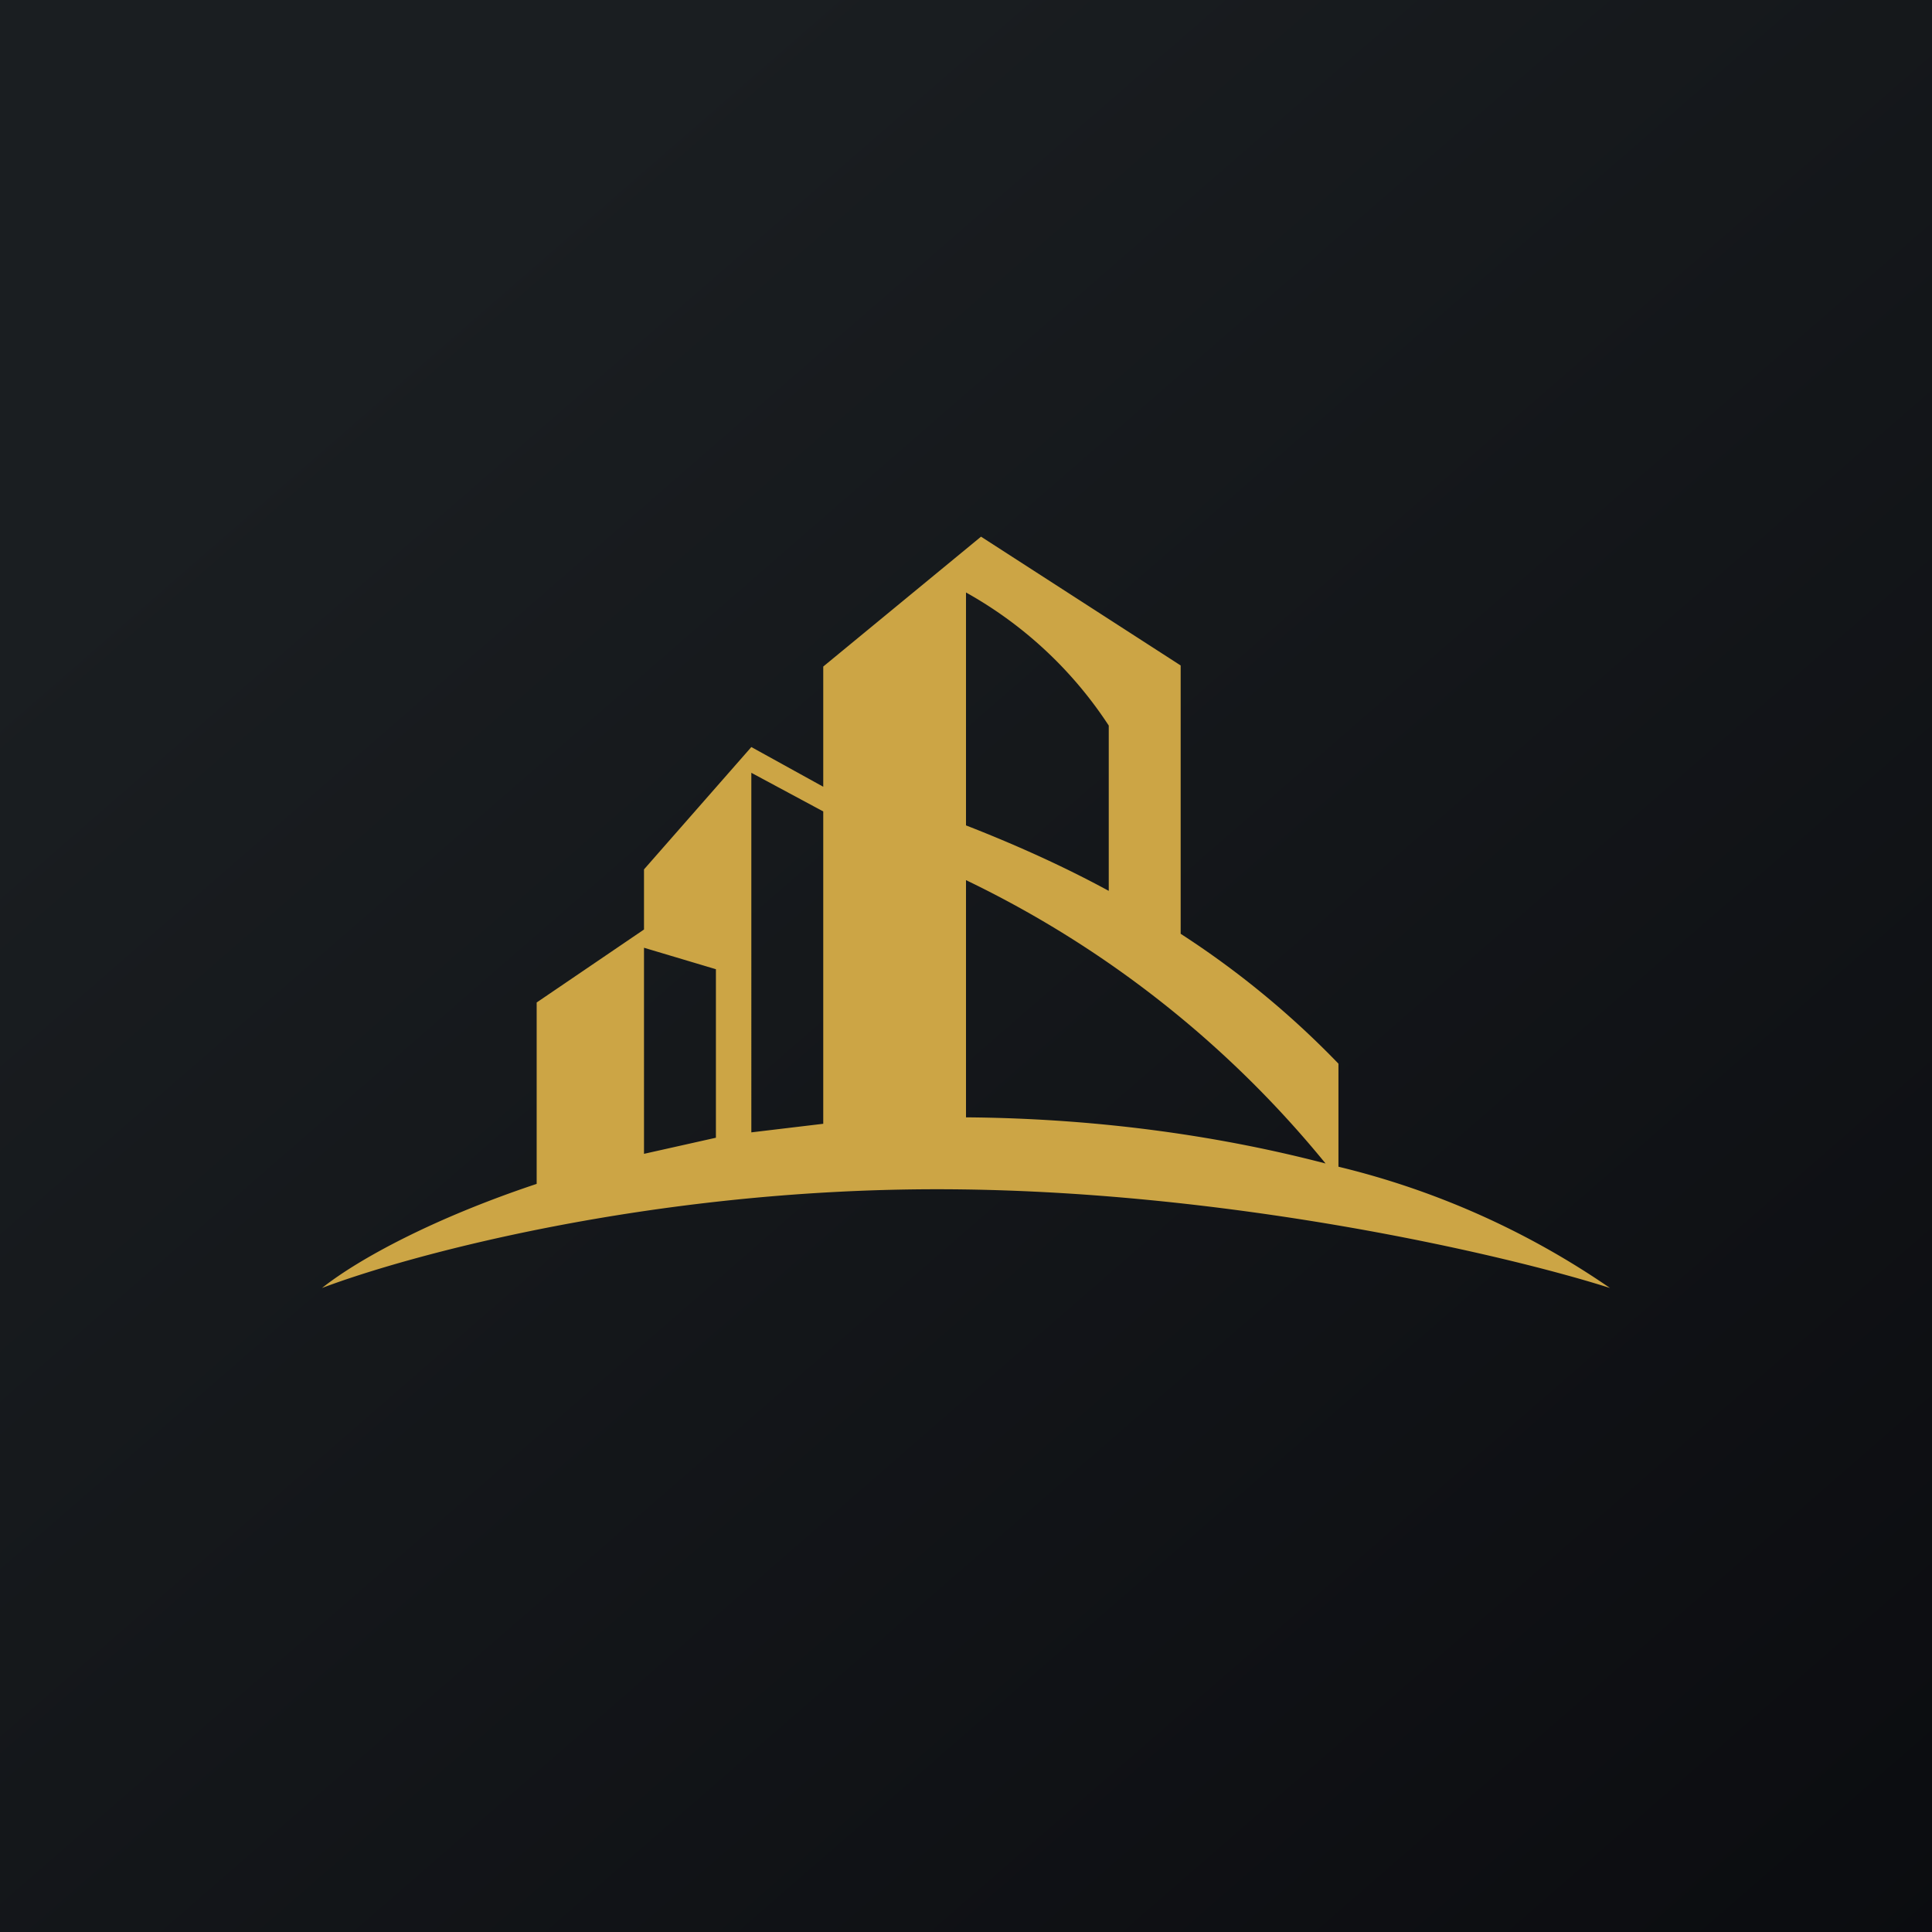
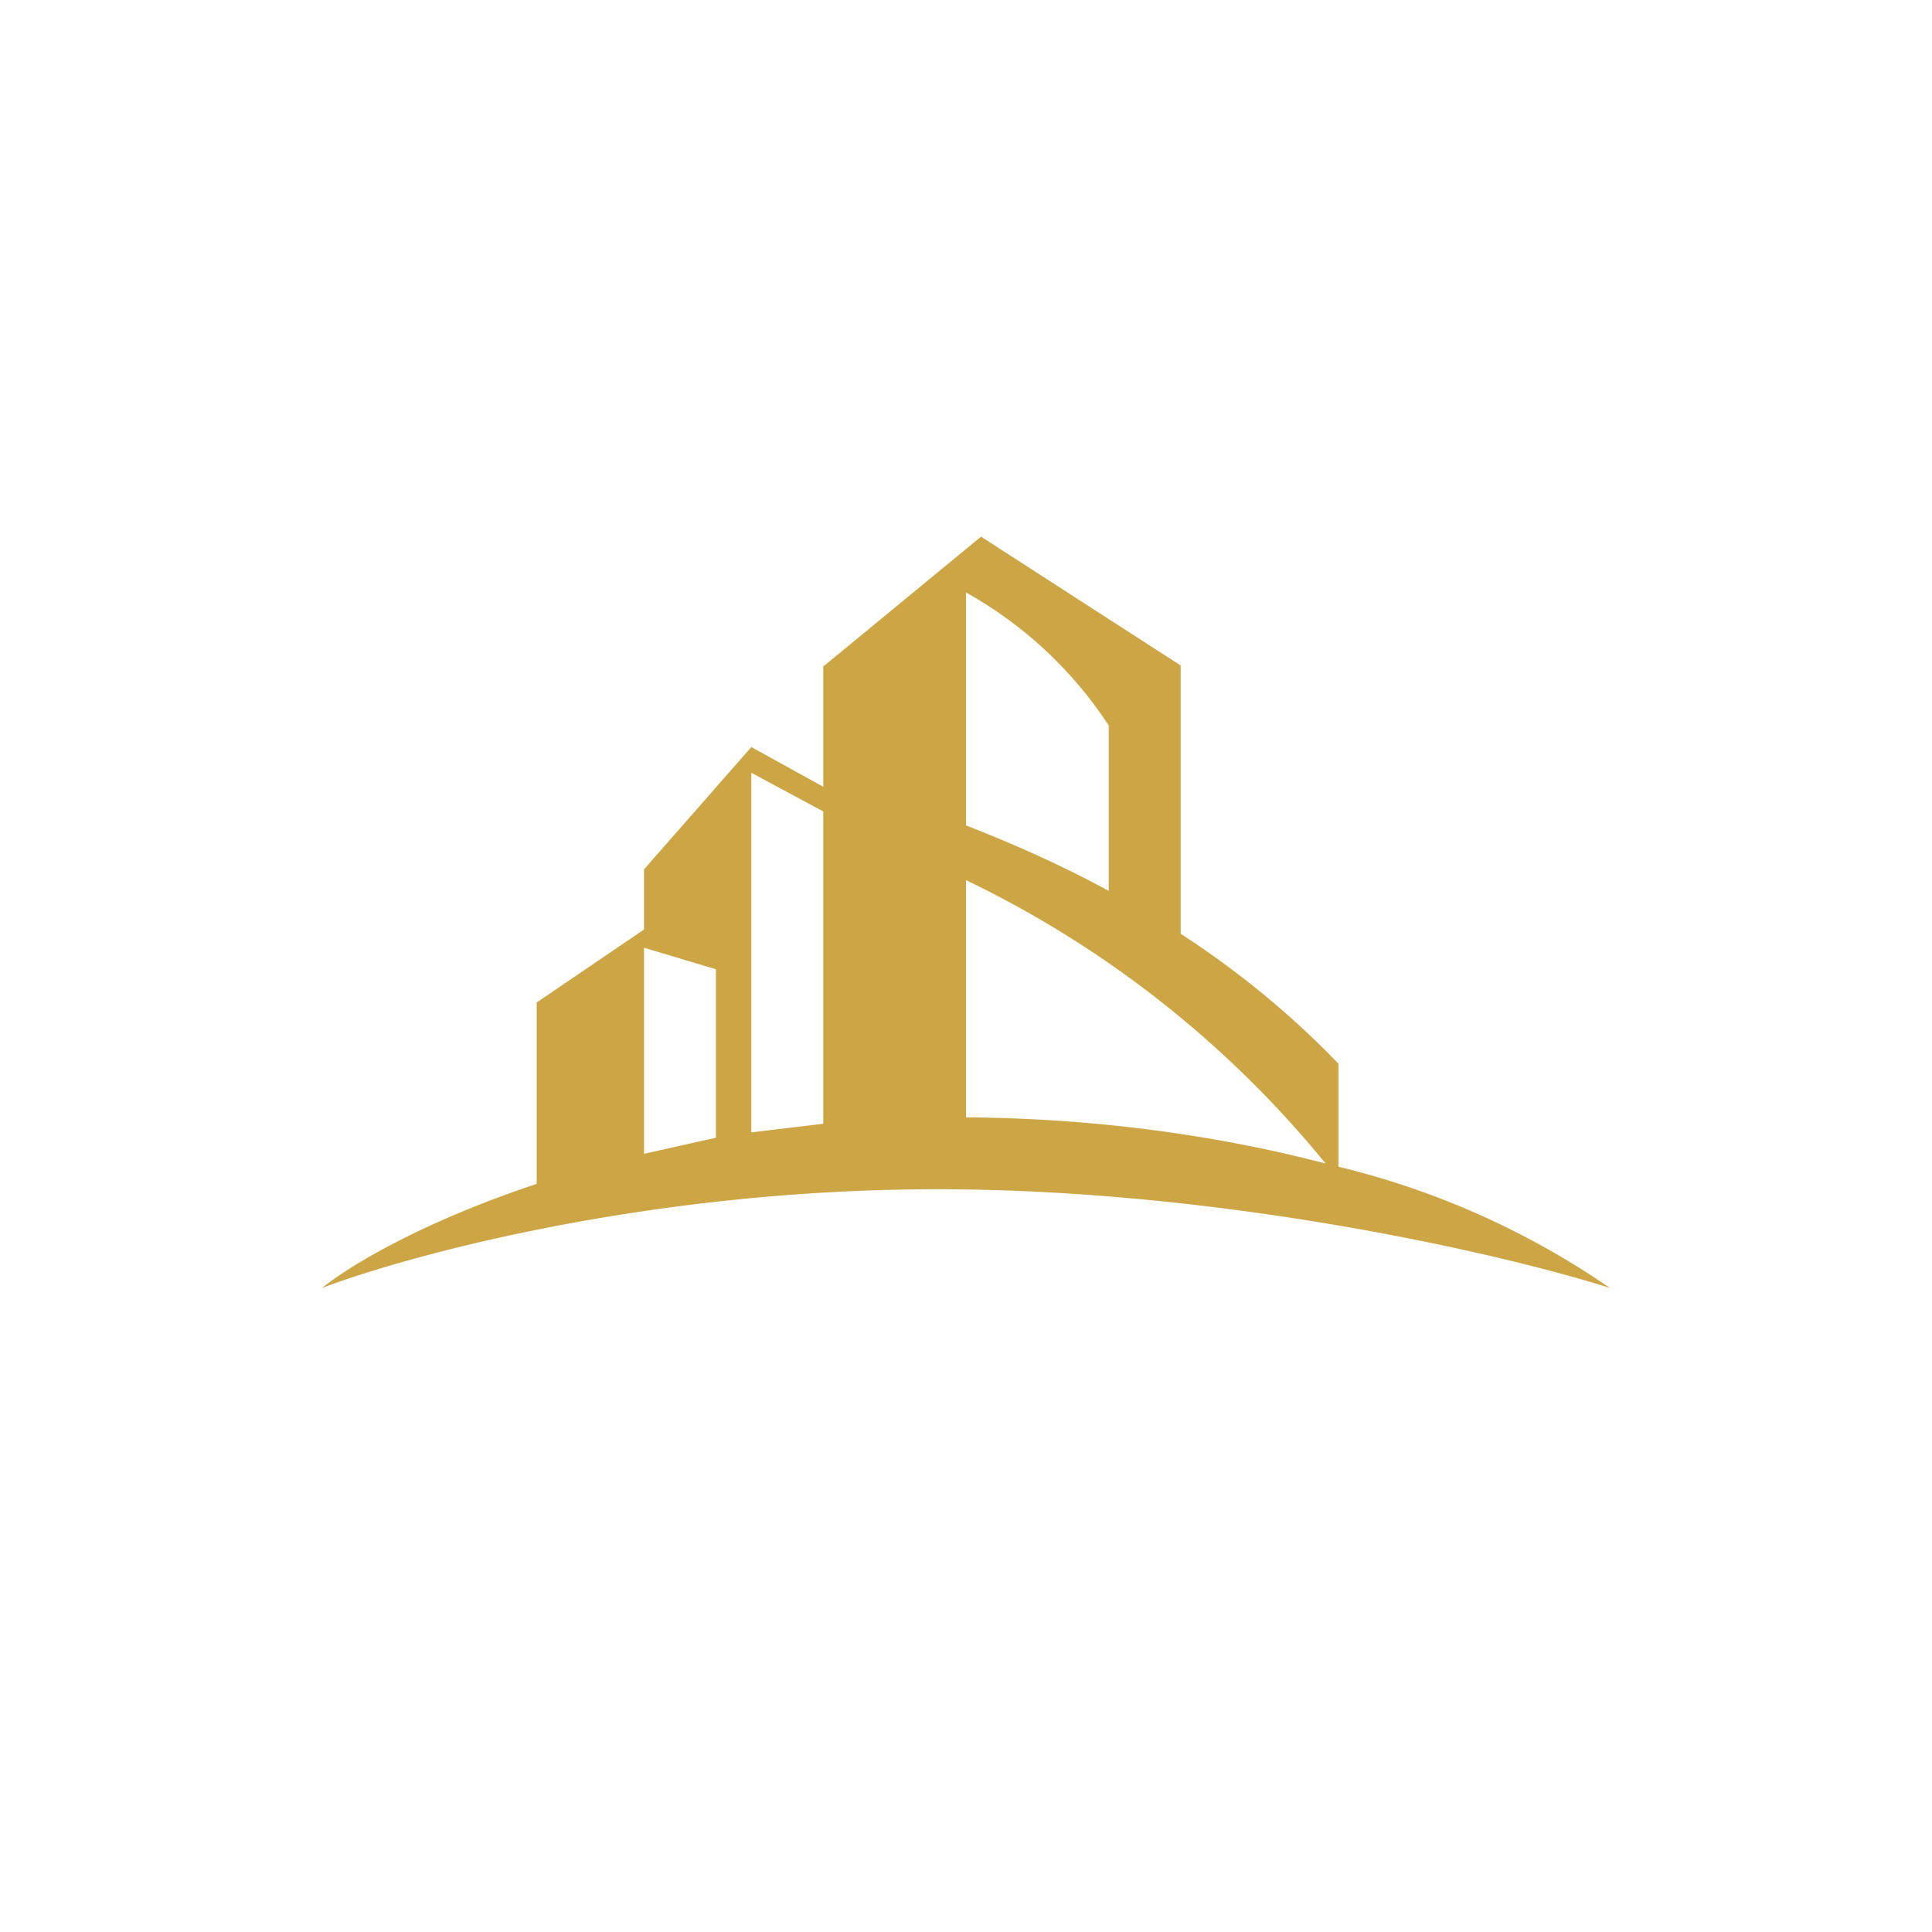
<svg xmlns="http://www.w3.org/2000/svg" width="18" height="18">
-   <path fill="url(#a)" d="M0 0h18v18H0z" />
-   <path fill="#CCA545" fill-rule="evenodd" d="M5 9.33v1.7c-.96.32-1.66.7-2 .97.79-.3 3.04-.92 5.73-.92 2.68 0 5.3.61 6.27.92a7.6 7.6 0 0 0-2.53-1.13v-.96A8.3 8.3 0 0 0 11 8.7V6.2L9.14 5 7.67 6.21v1.12L7 6.96 6 8.1v.56l-1 .68Zm5.33-1.03V6.76A3.8 3.8 0 0 0 9 5.52v2.17c.41.16.87.36 1.33.61M9 8.2v2.21c1.3.01 2.43.19 3.35.43A9.8 9.8 0 0 0 9 8.2m-2.33 2.4-.67.15V8.83l.67.2v1.58Zm1-.13-.67.08V7.2l.67.36v2.92Z" />
+   <path fill="#CCA545" fill-rule="evenodd" d="M5 9.33v1.7c-.96.32-1.66.7-2 .97.79-.3 3.04-.92 5.73-.92 2.68 0 5.3.61 6.27.92a7.6 7.6 0 0 0-2.53-1.13v-.96A8.3 8.3 0 0 0 11 8.7V6.2L9.14 5 7.67 6.21v1.12L7 6.96 6 8.1v.56l-1 .68Zm5.33-1.03V6.76A3.8 3.8 0 0 0 9 5.52v2.17c.41.16.87.36 1.33.61M9 8.2v2.21c1.3.01 2.43.19 3.35.43A9.8 9.8 0 0 0 9 8.2m-2.33 2.4-.67.15V8.83l.67.2v1.58Zm1-.13-.67.08V7.2l.67.36Z" />
  <defs>
    <linearGradient id="a" x1="3.35" x2="21.9" y1="3.12" y2="24.43" gradientUnits="userSpaceOnUse">
      <stop stop-color="#1A1E21" />
      <stop offset="1" stop-color="#06060A" />
    </linearGradient>
  </defs>
</svg>